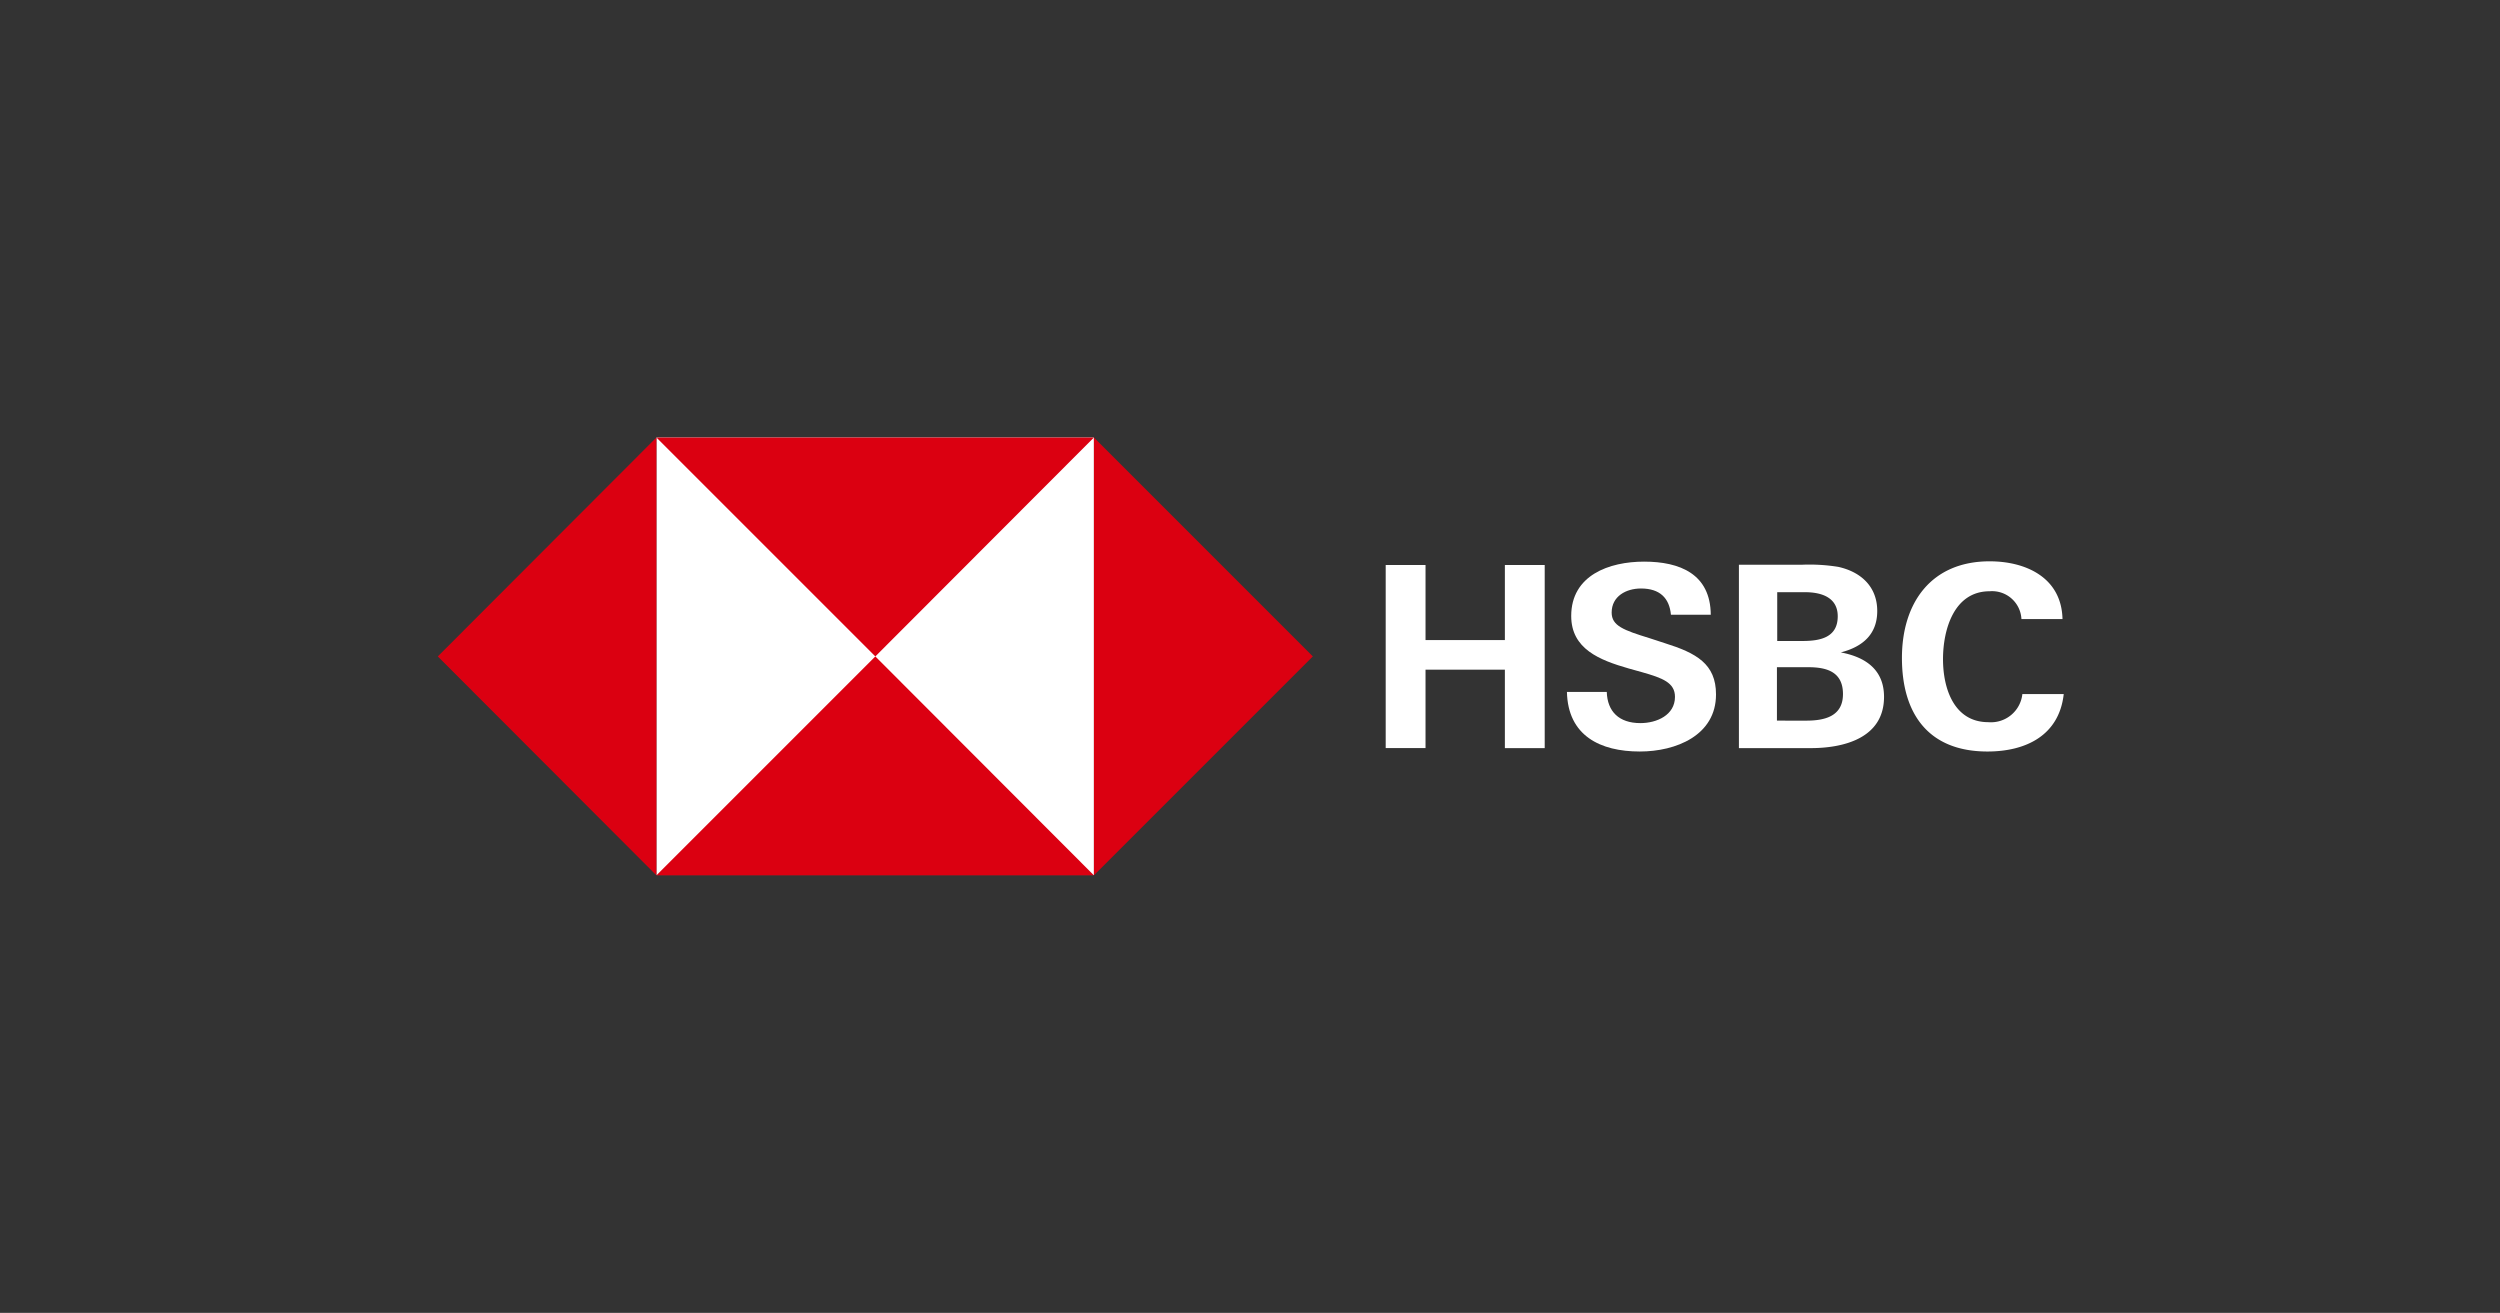
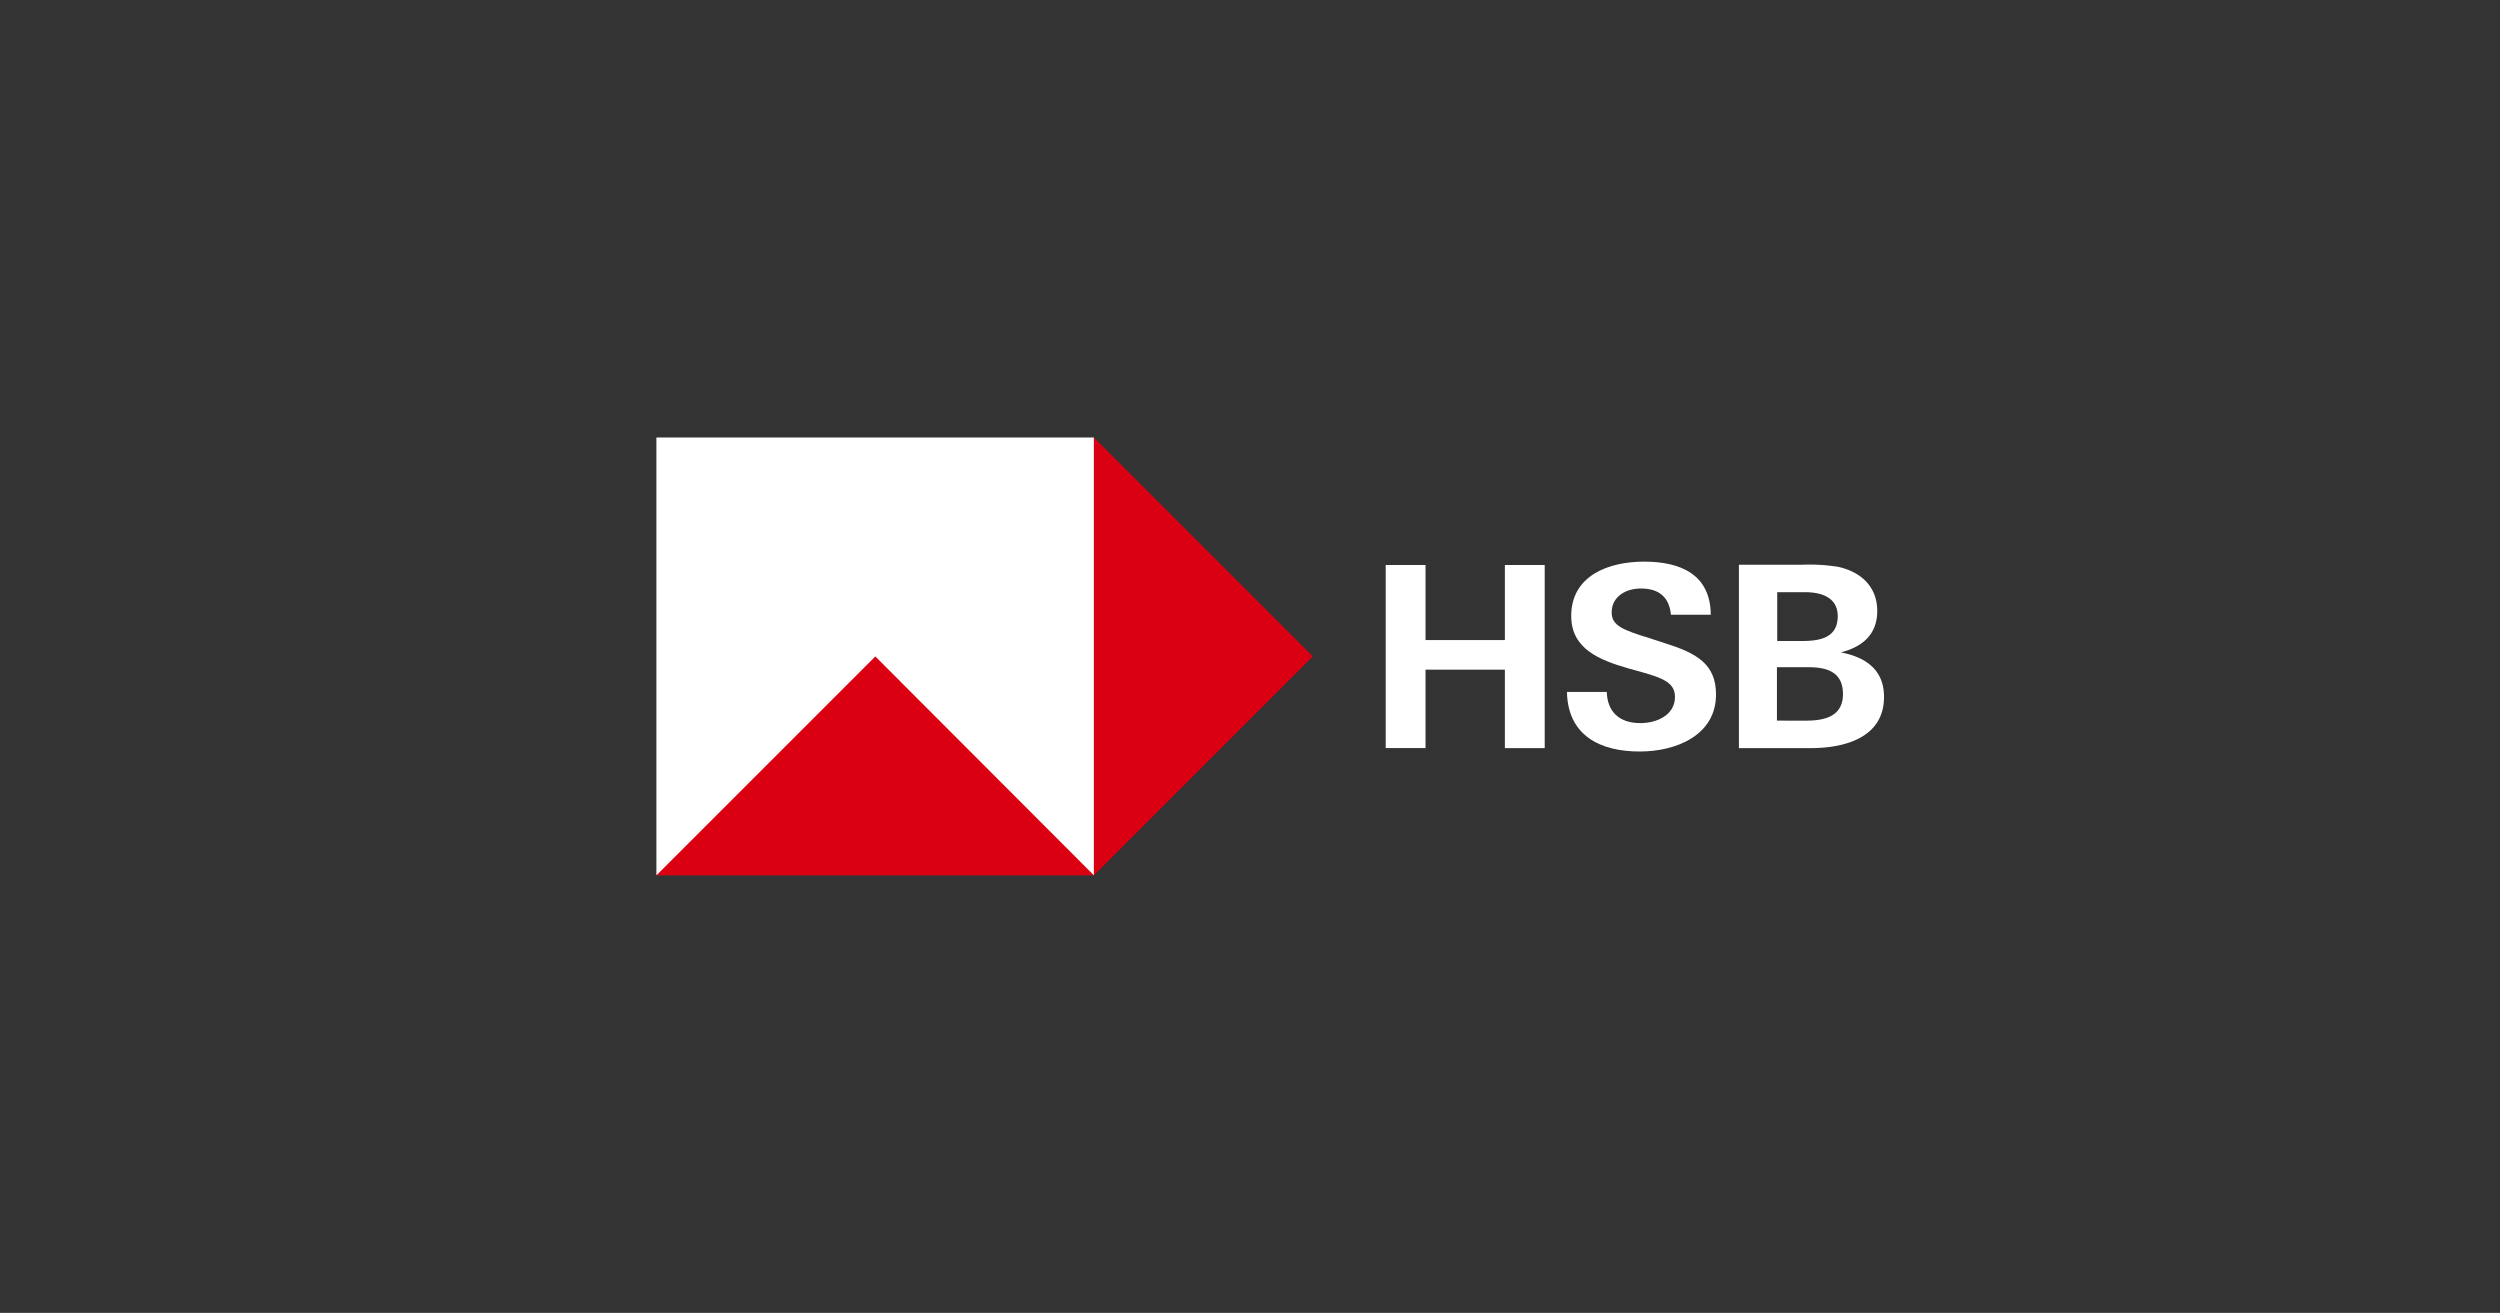
<svg xmlns="http://www.w3.org/2000/svg" width="376.285" height="197.6" viewBox="0 0 376.285 197.6">
  <rect x="0" y="0" width="376.285" height="197.6" fill="#333333" stroke="none" />
  <path d="M466.738,198.754H454.795v11.8H448.8V183h5.995v11.293h11.943V183h5.995v27.558h-5.995Z" transform="translate(-240.233 -97.956)" fill="#fff" />
  <path d="M518.467,210.48c-5.948,0-10.828-2.37-10.967-8.969h5.995c.093,2.928,1.813,4.694,5.066,4.694,2.463,0,5.2-1.208,5.2-3.95,0-2.138-1.859-2.835-4.973-3.718l-2-.558c-4.368-1.255-8.644-2.928-8.644-7.9,0-6.134,5.716-8.179,10.967-8.179,5.391,0,9.991,1.859,10.038,7.993h-5.995c-.232-2.509-1.673-3.95-4.508-3.95-2.231,0-4.415,1.162-4.415,3.625,0,2,1.813,2.649,5.716,3.857l2.277.744c4.74,1.487,7.714,3.114,7.714,7.714C529.946,208.064,523.9,210.48,518.467,210.48Z" transform="translate(-271.654 -97.367)" fill="#fff" />
  <path d="M563.1,182.9h9.573a27.367,27.367,0,0,1,5.437.325c3.346.744,5.856,2.928,5.856,6.646,0,3.532-2.231,5.391-5.484,6.227,3.718.7,6.506,2.6,6.506,6.692,0,6.274-6.181,7.714-11.014,7.714H563.146V182.9Zm9.62,11.479c2.649,0,5.3-.511,5.3-3.718,0-2.881-2.51-3.625-4.926-3.625h-4.182v7.343Zm.558,11.99c2.788,0,5.53-.651,5.53-4,0-3.3-2.37-4.043-5.2-4.043h-4.74v8.04Z" transform="translate(-301.415 -97.902)" fill="#fff" />
-   <path d="M628.873,210.427c-8.876,0-12.873-5.67-12.873-14.081,0-8.319,4.415-14.546,13.2-14.546,5.484,0,10.828,2.463,10.967,8.69h-6.181a4.422,4.422,0,0,0-4.787-4.182c-5.391,0-7.017,5.809-7.017,10.224,0,4.368,1.626,9.48,6.831,9.48a4.751,4.751,0,0,0,5.112-4.229h6.227C639.654,208.057,634.589,210.427,628.873,210.427Z" transform="translate(-329.732 -97.314)" fill="#fff" />
  <g transform="translate(65.897 65.851)">
    <rect width="65.851" height="65.851" transform="translate(32.902)" fill="#fff" />
    <path d="M354.3,207.6l32.949-32.949L354.3,141.7h0Z" transform="translate(-255.547 -141.7)" fill="#db0011" />
-     <path d="M174.7,207.6l-32.9-32.949L174.7,141.7h0Z" transform="translate(-141.8 -141.7)" fill="#db0011" />
-     <path d="M278.451,141.7l-32.9,32.949L212.6,141.7h65.851Z" transform="translate(-179.698 -141.7)" fill="#db0011" />
+     <path d="M174.7,207.6L174.7,141.7h0Z" transform="translate(-141.8 -141.7)" fill="#db0011" />
    <path d="M212.6,245.549,245.549,212.6l32.9,32.949H212.6Z" transform="translate(-179.698 -179.651)" fill="#db0011" />
  </g>
  <rect width="376.285" height="197.6" fill="none" />
</svg>